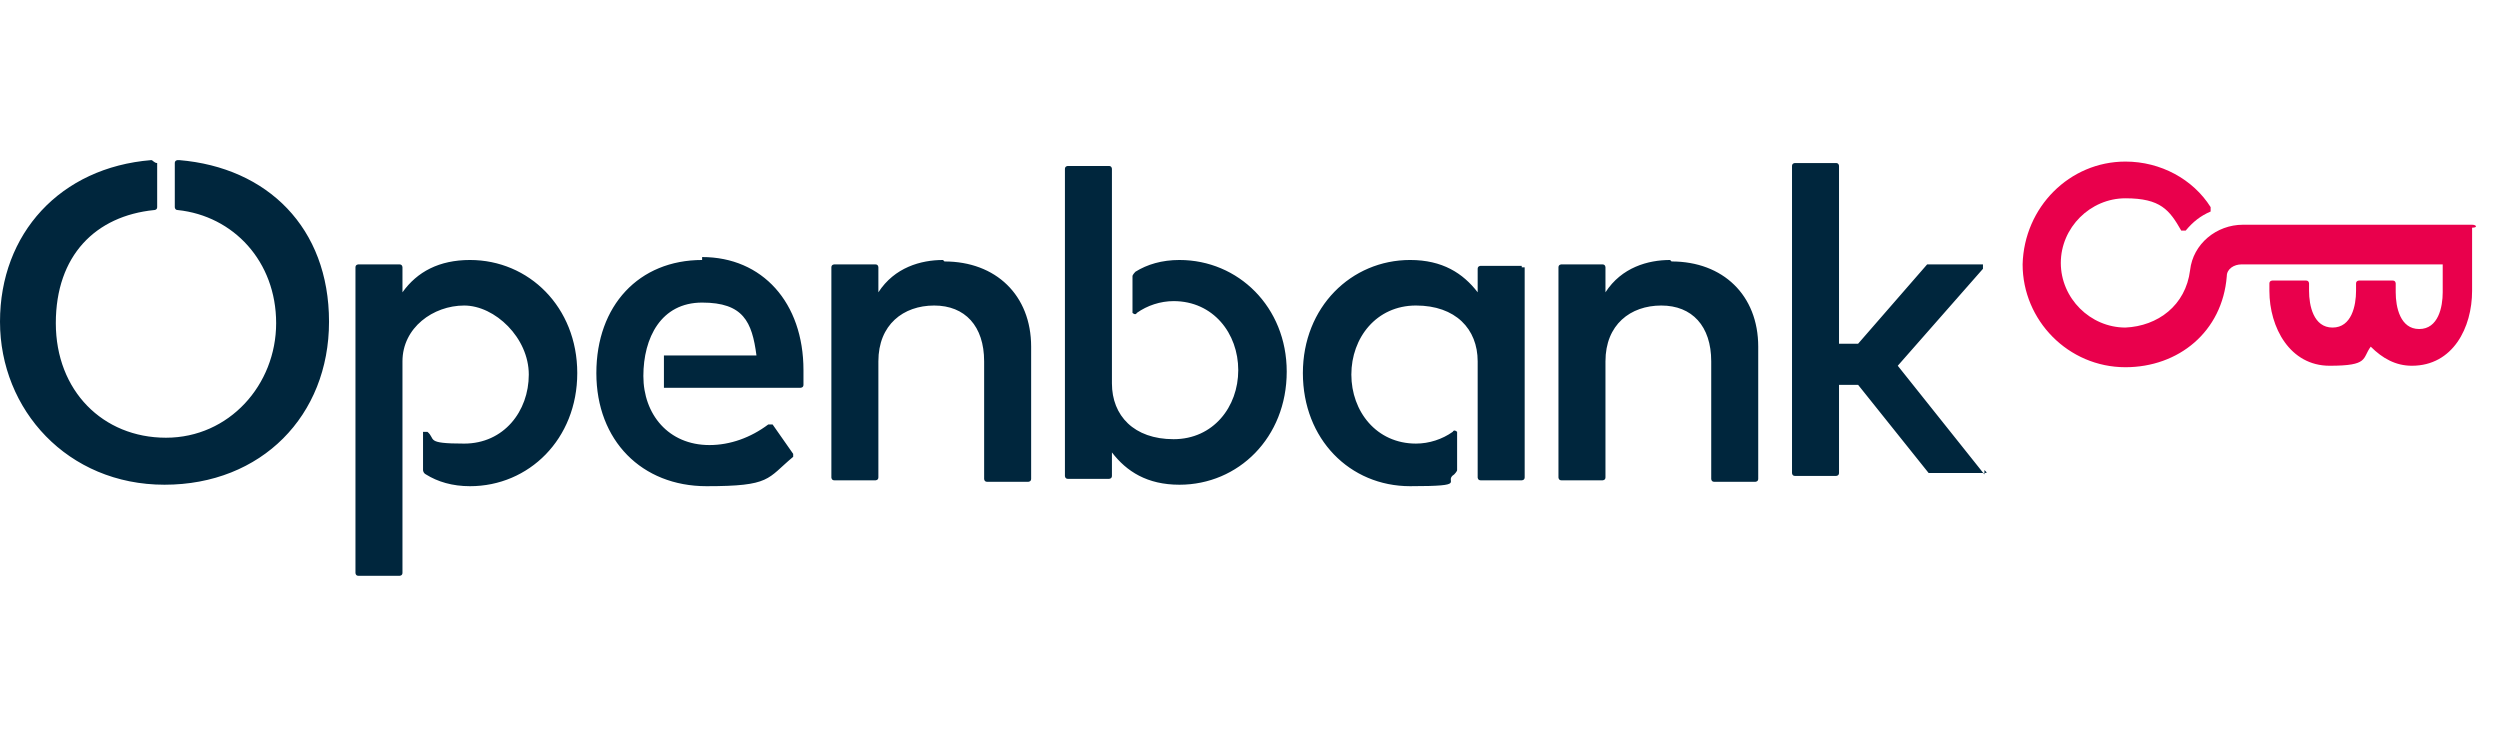
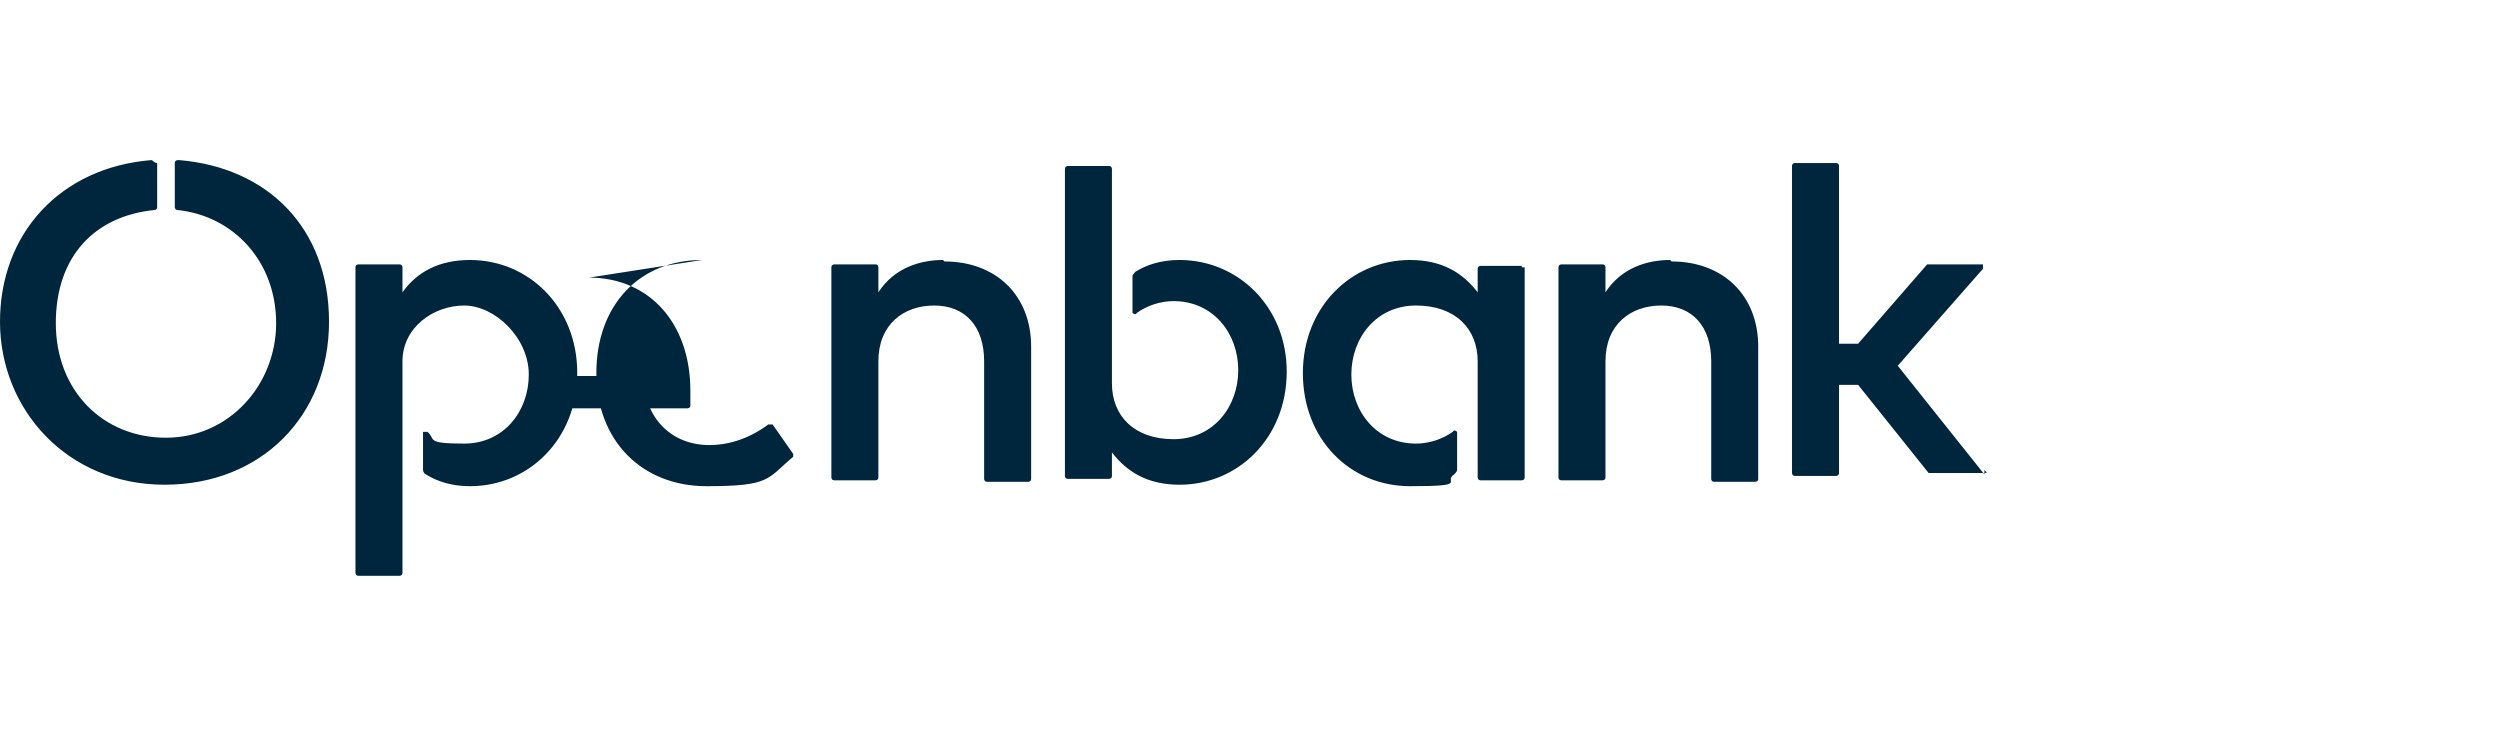
<svg xmlns="http://www.w3.org/2000/svg" id="Layer_1" width="170.2" height="50" version="1.1" viewBox="0 0 170.2 50">
  <defs>
    <style>
      .st0 {
        fill: #00263d;
      }

      .st1 {
        fill: #e9004c;
      }
    </style>
  </defs>
-   <path class="st1" d="M168.8,15.3h-16.1c-1.8,0-3.4,1.3-3.6,3.1-.3,2.4-2.2,3.8-4.4,3.9-2.4,0-4.4-2-4.4-4.4s2-4.4,4.4-4.4,3,.8,3.8,2.2c0,0,.2,0,.3,0,.5-.6,1-1,1.7-1.3,0,0,0-.2,0-.3-1.2-1.9-3.4-3.1-5.8-3.1-3.8,0-6.9,3.1-7,7,0,3.8,3.1,7,7,7,3.6,0,6.6-2.4,6.9-6.2,0-.5.5-.8,1-.8h13.7v1.9c0,1-.3,2.5-1.6,2.5s-1.6-1.5-1.6-2.5v-.6c0,0,0-.2-.2-.2h-2.3c0,0-.2,0-.2.2v.5c0,1-.3,2.5-1.6,2.5s-1.6-1.5-1.6-2.5v-.5c0,0,0-.2-.2-.2h-2.3c0,0-.2,0-.2.2v.5c0,2.5,1.4,5.1,4.1,5.1s2.2-.5,2.8-1.3c.8.8,1.7,1.3,2.8,1.3,2.8,0,4.1-2.6,4.1-5.1v-4.3c.4,0,.3-.2,0-.2" />
-   <path class="st0" d="M47.8,17.7c-4.3,0-7.2,3.1-7.2,7.7s3.1,7.7,7.5,7.7,4.1-.5,5.9-2c0,0,0-.2,0-.2l-1.4-2c0,0-.2,0-.3,0-1.2.9-2.6,1.4-4,1.4-2.8,0-4.5-2.1-4.5-4.7s1.2-5,4-5,3.4,1.3,3.7,3.6h-6.1c0,0-.2,0-.2,0,0,.7,0,1.4,0,2.2,0,0,0,0,.2,0h9.1c0,0,.2,0,.2-.2v-1c0-4.6-2.8-7.7-6.9-7.7M32,17.7c-2.1,0-3.6.8-4.6,2.2v-1.7c0,0,0-.2-.2-.2h-2.8c0,0-.2,0-.2.2v20.8c0,0,0,.2.2.2h2.8c0,0,.2,0,.2-.2v-14.4c0-2.3,2.1-3.8,4.2-3.8s4.4,2.2,4.4,4.7-1.7,4.7-4.4,4.7-1.9-.3-2.5-.8c0,0-.3,0-.3,0v2.6c0,0,0,.2.2.3.8.5,1.8.8,3,.8,4,0,7.3-3.2,7.3-7.7s-3.3-7.7-7.3-7.7M64.2,17.7c-1.5,0-3.3.5-4.4,2.2v-1.7c0,0,0-.2-.2-.2h-2.8c0,0-.2,0-.2.2v14.3c0,0,0,.2.2.2h2.8c0,0,.2,0,.2-.2v-7.9c0-2.5,1.7-3.8,3.8-3.8s3.4,1.4,3.4,3.8v8c0,0,0,.2.2.2h2.8c0,0,.2,0,.2-.2v-9c0-3.5-2.4-5.8-5.9-5.8M12.1,10.9c0,0-.2,0-.2.2v3c0,0,0,.2.2.2,3.8.4,6.7,3.5,6.7,7.7s-3.2,7.8-7.5,7.8-7.5-3.2-7.5-7.8,2.7-7.3,6.7-7.7c0,0,.2,0,.2-.2v-3c-.2,0-.3-.2-.4-.2C4.1,11.4,0,15.9,0,21.9s4.6,11.1,11.2,11.1,11.2-4.7,11.2-11.1-4.2-10.5-10.2-11M135.1,32.3l-5.9-7.4,5.8-6.6c0,0,0-.3,0-.3h-3.5c0,0-.2,0-.3,0l-4.7,5.4h-1.3v-12.1c0,0,0-.2-.2-.2h-2.8c0,0-.2,0-.2.2v20.9c0,0,0,.2.2.2h2.8c0,0,.2,0,.2-.2v-6h1.3l4.8,6c0,0,.2,0,.3,0h3.5c.2,0,.2,0,0-.2M113.7,17.7c-1.5,0-3.3.5-4.4,2.2v-1.7c0,0,0-.2-.2-.2h-2.8c0,0-.2,0-.2.2v14.3c0,0,0,.2.2.2h2.8c0,0,.2,0,.2-.2v-7.9c0-2.5,1.7-3.8,3.8-3.8s3.4,1.4,3.4,3.8v8c0,0,0,.2.2.2h2.8c0,0,.2,0,.2-.2v-9c0-3.5-2.4-5.8-5.9-5.8M103.6,18.1h-2.8c0,0-.2,0-.2.2v1.6c-1-1.3-2.4-2.2-4.6-2.2-4,0-7.3,3.2-7.3,7.7s3.2,7.7,7.3,7.7,2.2-.3,3-.8c0,0,.2-.2.2-.3v-2.6c0,0-.2-.2-.3,0-.7.5-1.6.8-2.5.8-2.7,0-4.4-2.2-4.4-4.7s1.7-4.7,4.4-4.7,4.2,1.6,4.2,3.8v7.9c0,0,0,.2.2.2h2.8c0,0,.2,0,.2-.2v-14.3c0,0,0,0-.2,0M80.3,17.7c-1.2,0-2.2.3-3,.8,0,0-.2.2-.2.3v2.5c0,0,.2.2.3,0,.7-.5,1.6-.8,2.5-.8,2.7,0,4.4,2.2,4.4,4.7s-1.7,4.7-4.4,4.7-4.2-1.6-4.2-3.8v-14.6c0,0,0-.2-.2-.2h-2.8c0,0-.2,0-.2.2v20.9c0,0,0,.2.2.2h2.8c0,0,.2,0,.2-.2v-1.6c1,1.3,2.4,2.2,4.6,2.2,4,0,7.3-3.2,7.3-7.7,0-4.4-3.3-7.6-7.3-7.6" />
+   <path class="st0" d="M47.8,17.7c-4.3,0-7.2,3.1-7.2,7.7s3.1,7.7,7.5,7.7,4.1-.5,5.9-2c0,0,0-.2,0-.2l-1.4-2c0,0-.2,0-.3,0-1.2.9-2.6,1.4-4,1.4-2.8,0-4.5-2.1-4.5-4.7h-6.1c0,0-.2,0-.2,0,0,.7,0,1.4,0,2.2,0,0,0,0,.2,0h9.1c0,0,.2,0,.2-.2v-1c0-4.6-2.8-7.7-6.9-7.7M32,17.7c-2.1,0-3.6.8-4.6,2.2v-1.7c0,0,0-.2-.2-.2h-2.8c0,0-.2,0-.2.2v20.8c0,0,0,.2.2.2h2.8c0,0,.2,0,.2-.2v-14.4c0-2.3,2.1-3.8,4.2-3.8s4.4,2.2,4.4,4.7-1.7,4.7-4.4,4.7-1.9-.3-2.5-.8c0,0-.3,0-.3,0v2.6c0,0,0,.2.2.3.8.5,1.8.8,3,.8,4,0,7.3-3.2,7.3-7.7s-3.3-7.7-7.3-7.7M64.2,17.7c-1.5,0-3.3.5-4.4,2.2v-1.7c0,0,0-.2-.2-.2h-2.8c0,0-.2,0-.2.2v14.3c0,0,0,.2.2.2h2.8c0,0,.2,0,.2-.2v-7.9c0-2.5,1.7-3.8,3.8-3.8s3.4,1.4,3.4,3.8v8c0,0,0,.2.2.2h2.8c0,0,.2,0,.2-.2v-9c0-3.5-2.4-5.8-5.9-5.8M12.1,10.9c0,0-.2,0-.2.2v3c0,0,0,.2.2.2,3.8.4,6.7,3.5,6.7,7.7s-3.2,7.8-7.5,7.8-7.5-3.2-7.5-7.8,2.7-7.3,6.7-7.7c0,0,.2,0,.2-.2v-3c-.2,0-.3-.2-.4-.2C4.1,11.4,0,15.9,0,21.9s4.6,11.1,11.2,11.1,11.2-4.7,11.2-11.1-4.2-10.5-10.2-11M135.1,32.3l-5.9-7.4,5.8-6.6c0,0,0-.3,0-.3h-3.5c0,0-.2,0-.3,0l-4.7,5.4h-1.3v-12.1c0,0,0-.2-.2-.2h-2.8c0,0-.2,0-.2.2v20.9c0,0,0,.2.2.2h2.8c0,0,.2,0,.2-.2v-6h1.3l4.8,6c0,0,.2,0,.3,0h3.5c.2,0,.2,0,0-.2M113.7,17.7c-1.5,0-3.3.5-4.4,2.2v-1.7c0,0,0-.2-.2-.2h-2.8c0,0-.2,0-.2.2v14.3c0,0,0,.2.2.2h2.8c0,0,.2,0,.2-.2v-7.9c0-2.5,1.7-3.8,3.8-3.8s3.4,1.4,3.4,3.8v8c0,0,0,.2.2.2h2.8c0,0,.2,0,.2-.2v-9c0-3.5-2.4-5.8-5.9-5.8M103.6,18.1h-2.8c0,0-.2,0-.2.2v1.6c-1-1.3-2.4-2.2-4.6-2.2-4,0-7.3,3.2-7.3,7.7s3.2,7.7,7.3,7.7,2.2-.3,3-.8c0,0,.2-.2.2-.3v-2.6c0,0-.2-.2-.3,0-.7.5-1.6.8-2.5.8-2.7,0-4.4-2.2-4.4-4.7s1.7-4.7,4.4-4.7,4.2,1.6,4.2,3.8v7.9c0,0,0,.2.2.2h2.8c0,0,.2,0,.2-.2v-14.3c0,0,0,0-.2,0M80.3,17.7c-1.2,0-2.2.3-3,.8,0,0-.2.2-.2.3v2.5c0,0,.2.2.3,0,.7-.5,1.6-.8,2.5-.8,2.7,0,4.4,2.2,4.4,4.7s-1.7,4.7-4.4,4.7-4.2-1.6-4.2-3.8v-14.6c0,0,0-.2-.2-.2h-2.8c0,0-.2,0-.2.2v20.9c0,0,0,.2.2.2h2.8c0,0,.2,0,.2-.2v-1.6c1,1.3,2.4,2.2,4.6,2.2,4,0,7.3-3.2,7.3-7.7,0-4.4-3.3-7.6-7.3-7.6" />
</svg>